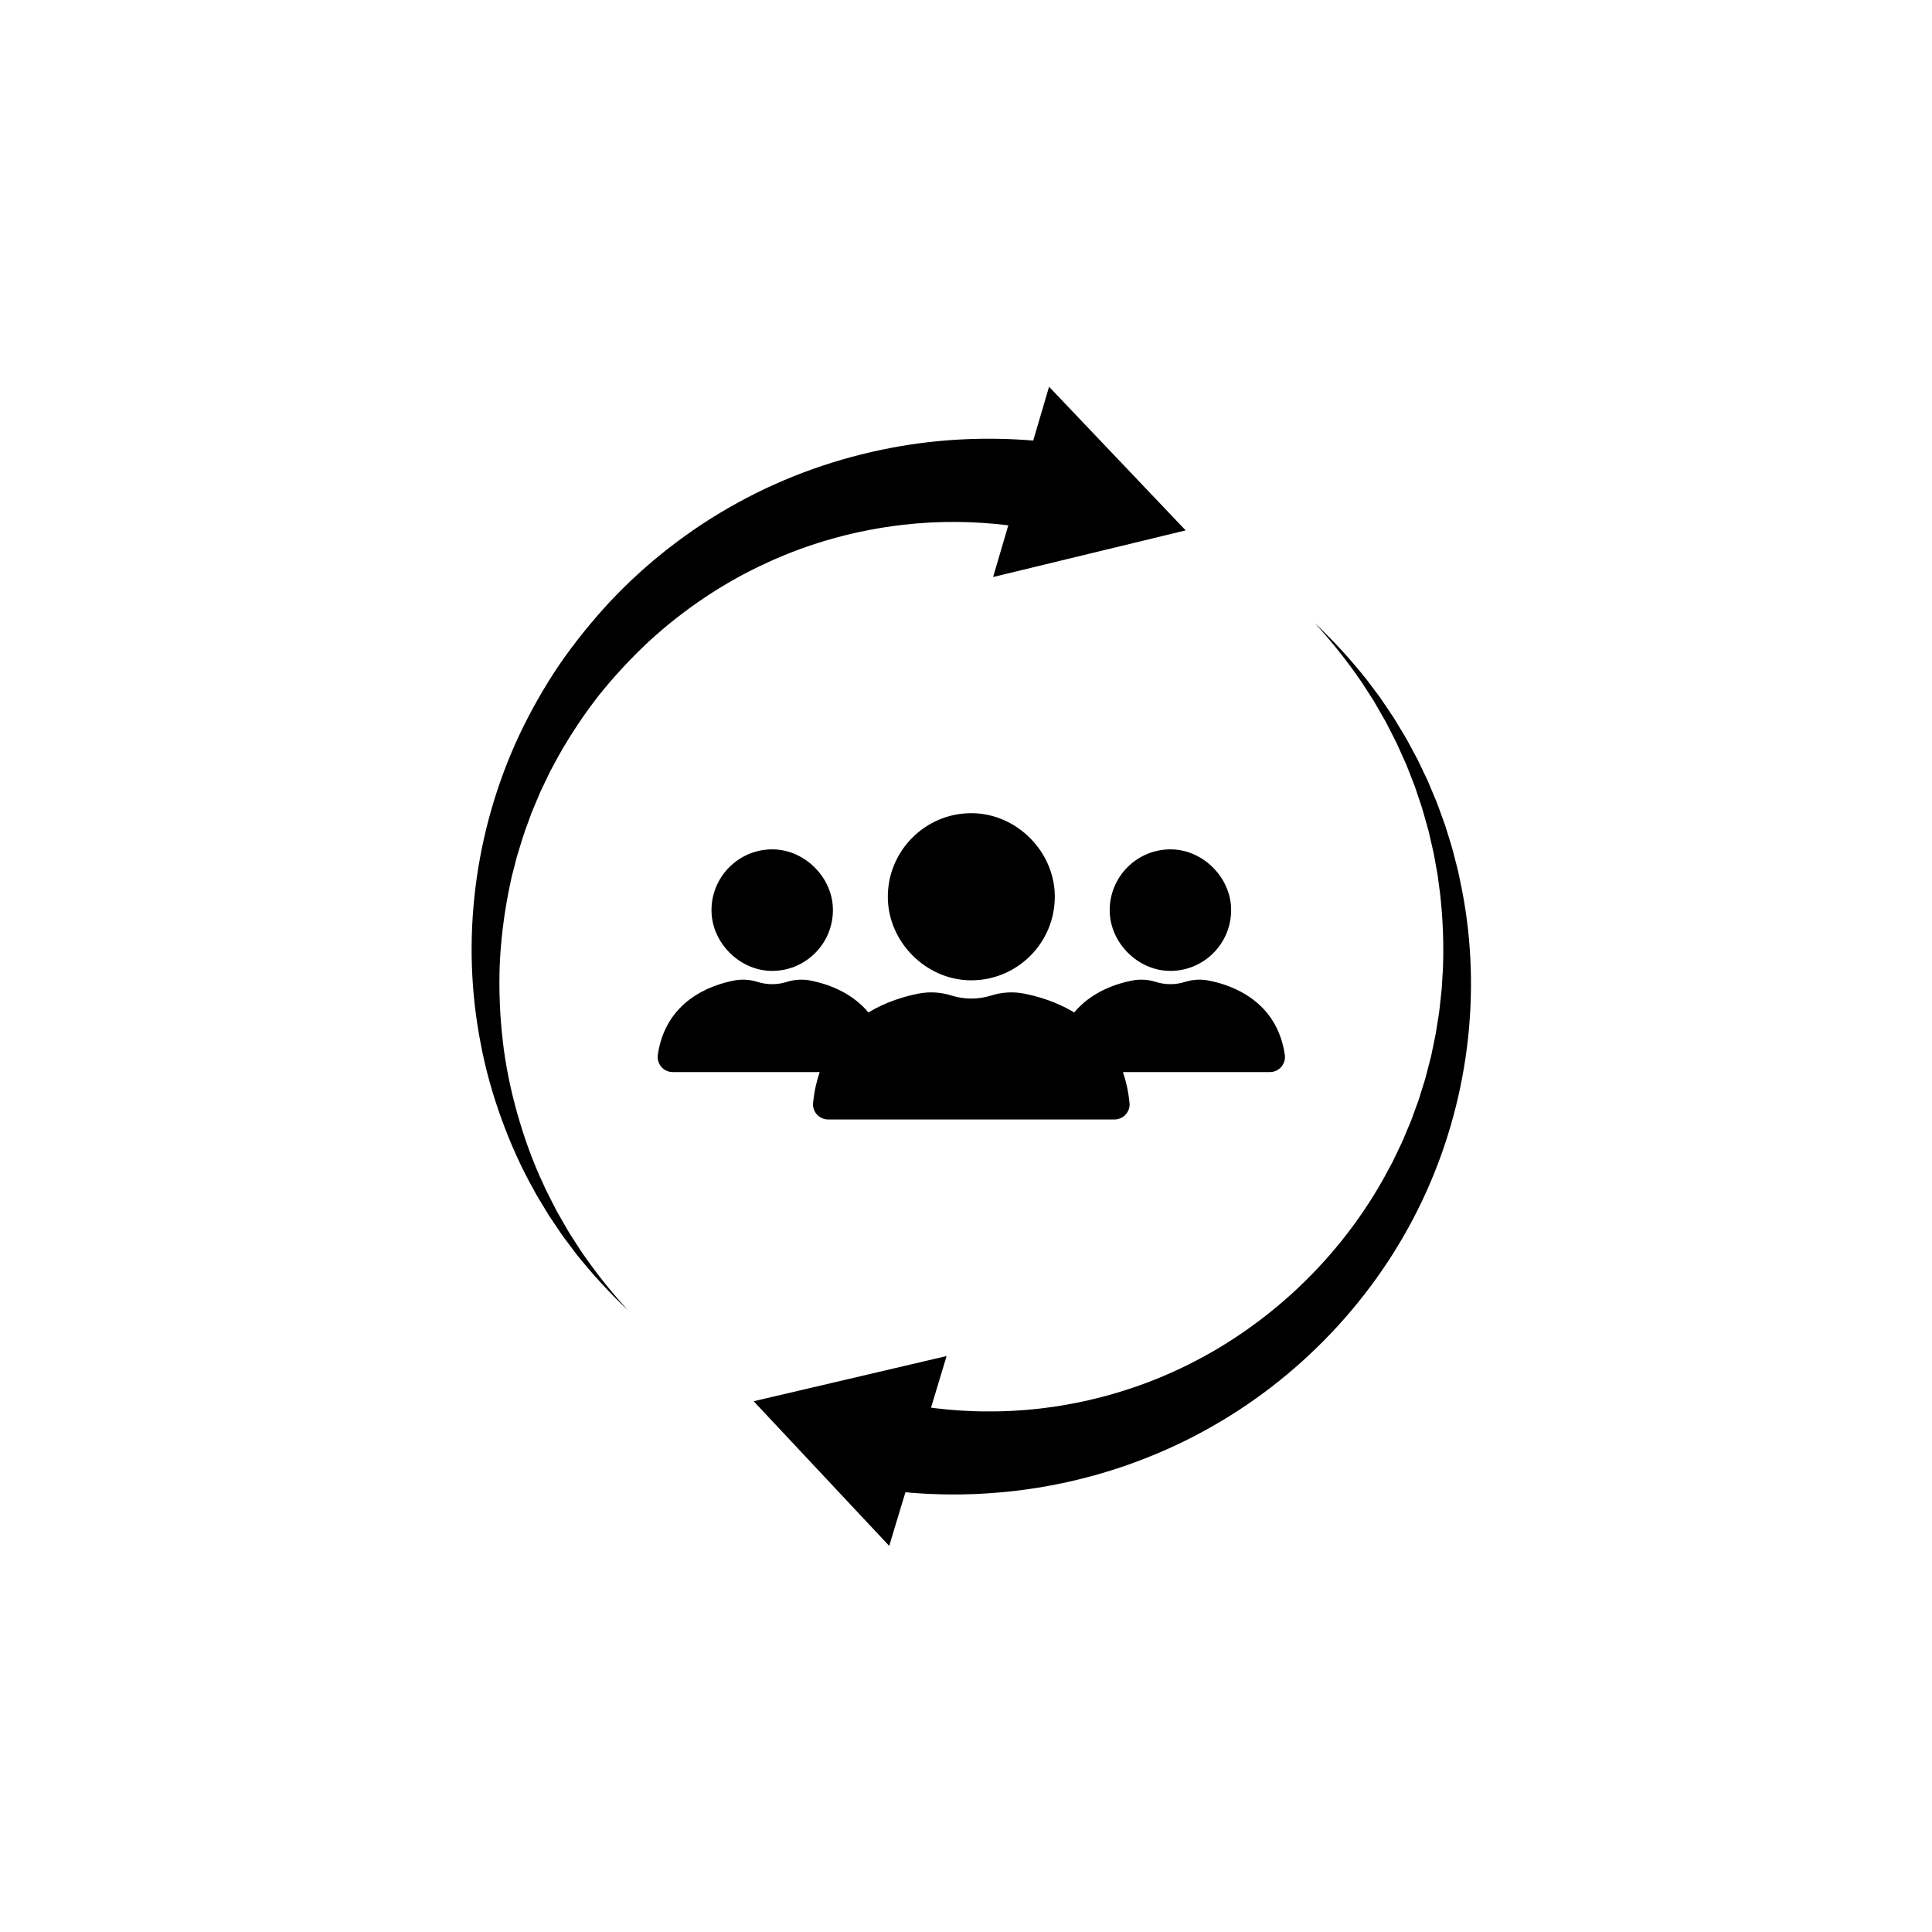
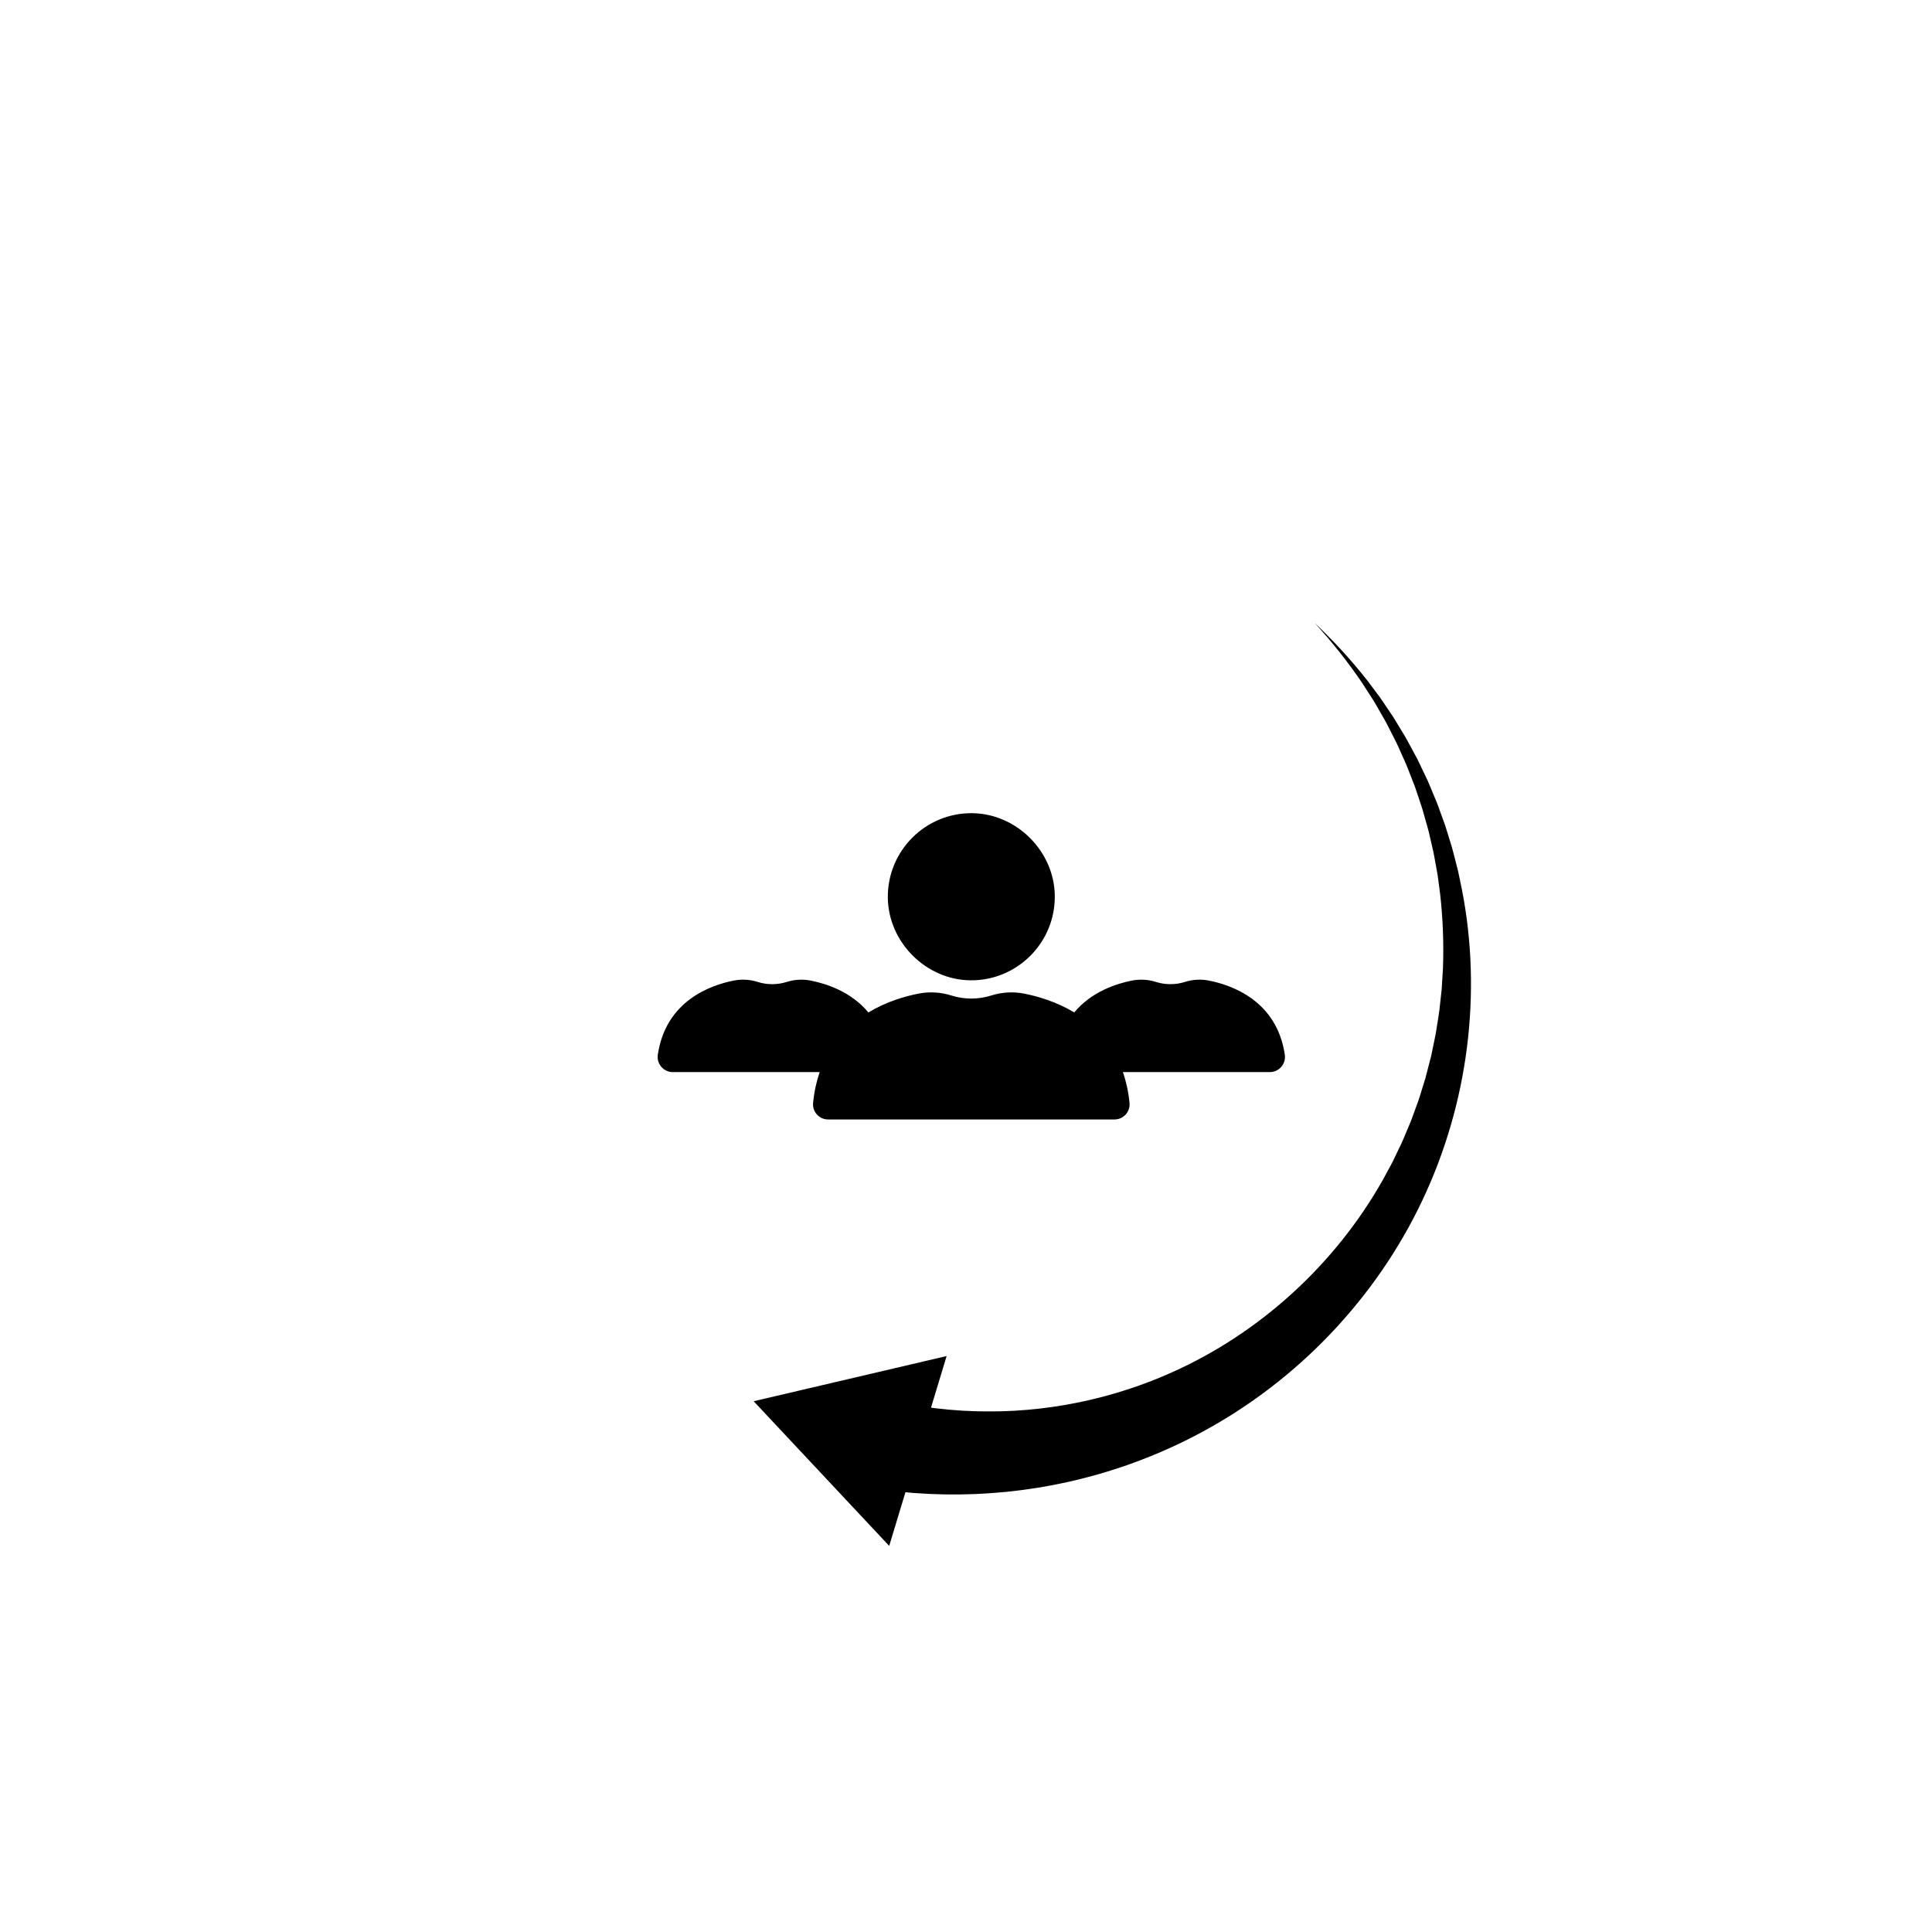
<svg xmlns="http://www.w3.org/2000/svg" version="1.0" preserveAspectRatio="xMidYMid meet" height="1000" viewBox="0 0 750 750" zoomAndPan="magnify" width="1000">
  <defs>
    <clipPath id="d1c0f7262d">
      <path clip-rule="nonzero" d="M 292.18 241.777 L 571.035 241.777 L 571.035 600.117 L 292.18 600.117 Z M 292.18 241.777" />
    </clipPath>
    <clipPath id="181087e38e">
-       <path clip-rule="nonzero" d="M 183 150.129 L 461 150.129 L 461 509 L 183 509 Z M 183 150.129" />
+       <path clip-rule="nonzero" d="M 183 150.129 L 461 150.129 L 461 509 L 183 509 Z " />
    </clipPath>
  </defs>
  <g clip-path="url(#d1c0f7262d)">
    <path fill-rule="nonzero" fill-opacity="1" d="M 567.586 345.676 C 567.07 343.188 566.574 340.699 566.039 338.219 L 564.156 330.848 C 563.863 329.617 563.477 328.41 563.105 327.199 L 561.988 323.57 L 561.426 321.758 C 561.238 321.152 561.066 320.547 560.84 319.953 L 559.551 316.391 C 558.684 314.016 557.871 311.629 556.848 309.316 L 555.387 305.824 L 554.656 304.082 L 554.293 303.211 L 553.887 302.355 L 550.633 295.539 C 550.492 295.258 550.367 294.969 550.223 294.691 L 549.773 293.859 L 548.879 292.199 L 547.09 288.883 C 545.941 286.648 544.598 284.523 543.305 282.371 L 541.355 279.156 C 541.043 278.613 540.691 278.094 540.336 277.578 L 539.285 276.02 L 537.184 272.906 L 536.133 271.352 C 535.957 271.094 535.785 270.832 535.605 270.578 L 535.039 269.828 L 530.535 263.832 C 524.332 256 517.574 248.656 510.359 241.832 C 517.066 249.164 523.234 256.938 528.789 265.105 L 532.797 271.328 L 533.297 272.105 C 533.457 272.367 533.605 272.641 533.762 272.902 L 534.684 274.508 L 536.523 277.711 L 537.441 279.312 C 537.75 279.844 538.059 280.375 538.328 280.93 L 540.008 284.219 C 541.117 286.41 542.277 288.574 543.238 290.84 L 544.746 294.199 L 545.5 295.875 L 545.875 296.711 C 546 296.992 546.102 297.281 546.219 297.566 L 548.895 304.41 L 549.23 305.266 L 549.52 306.137 L 550.105 307.879 L 551.273 311.355 C 552.098 313.656 552.715 316.023 553.383 318.371 L 554.375 321.895 C 554.555 322.477 554.676 323.074 554.816 323.668 L 555.227 325.453 L 556.047 329.016 C 556.324 330.199 556.609 331.383 556.801 332.586 L 558.094 339.77 L 559.051 346.996 C 560.145 356.645 560.508 366.344 560.152 375.988 L 559.711 383.211 C 559.688 383.512 559.676 383.812 559.648 384.109 L 559.551 385.012 L 559.355 386.809 L 558.961 390.395 C 558.754 392.793 558.309 395.164 557.949 397.539 L 557.387 401.094 C 557.176 402.273 556.906 403.449 556.672 404.621 L 555.941 408.145 L 555.578 409.906 L 553.332 418.598 L 551.207 425.445 C 551.023 426.012 550.867 426.59 550.664 427.148 L 550.047 428.832 L 548.82 432.191 C 548.406 433.309 548.027 434.441 547.578 435.543 L 546.191 438.836 C 545.258 441.023 544.402 443.242 543.32 445.367 L 541.777 448.578 L 541.008 450.184 C 540.754 450.719 540.504 451.258 540.211 451.773 L 536.82 458.027 C 518.188 491.039 488.965 517.477 455.258 532.598 C 446.848 536.426 438.121 539.48 429.262 541.906 C 424.82 543.074 420.359 544.148 415.848 544.957 C 413.602 545.414 411.332 545.73 409.078 546.098 C 407.945 546.277 406.809 546.395 405.676 546.547 C 404.543 546.691 403.414 546.852 402.273 546.949 L 398.867 547.285 C 397.73 547.391 396.59 547.445 395.453 547.531 C 393.18 547.723 390.898 547.758 388.625 547.863 C 384.07 547.941 379.523 547.957 374.988 547.68 L 373.285 547.602 C 372.723 547.57 372.156 547.516 371.59 547.477 L 368.199 547.215 L 364.82 546.855 L 363.133 546.676 L 361.449 546.449 L 361.418 546.445 L 367.473 526.418 L 292.574 543.957 L 345.188 600.117 L 351.488 579.285 L 354.379 579.551 L 358.422 579.805 L 360.445 579.926 L 362.469 579.996 L 366.512 580.125 L 370.559 580.145 C 371.23 580.141 371.902 580.156 372.578 580.141 L 374.598 580.094 C 379.984 580.02 385.355 579.621 390.703 579.129 C 393.371 578.816 396.047 578.562 398.699 578.152 C 400.023 577.957 401.355 577.789 402.68 577.566 L 406.641 576.883 C 407.965 576.672 409.273 576.387 410.586 576.125 C 411.898 575.848 413.215 575.609 414.52 575.305 C 417.125 574.691 419.738 574.117 422.312 573.402 C 427.492 572.074 432.59 570.453 437.633 568.723 C 447.691 565.164 457.477 560.898 466.797 555.816 C 504.199 535.613 534.375 503.59 552.156 465.977 C 569.977 428.391 575.328 385.602 567.586 345.676" fill="#000000" />
  </g>
  <g clip-path="url(#181087e38e)">
-     <path fill-rule="nonzero" fill-opacity="1" d="M 350.723 203.707 C 364.297 202.164 377.988 202.273 391.422 203.93 L 385.52 224 L 460.281 205.895 L 407.242 150.133 L 401.098 171.023 C 382.684 169.504 364.16 170.418 346.156 173.812 C 325.16 177.777 304.859 184.977 286.316 195.199 C 277.023 200.262 268.199 206.121 259.875 212.559 C 258.82 213.344 257.812 214.191 256.789 215.016 C 255.773 215.852 254.742 216.664 253.738 217.516 L 250.758 220.09 C 250.266 220.523 249.762 220.945 249.273 221.383 L 247.828 222.715 L 244.934 225.379 L 242.121 228.125 C 240.227 229.93 238.453 231.863 236.633 233.734 C 229.531 241.418 222.969 249.559 217.059 258.133 C 211.234 266.773 206.098 275.832 201.656 285.191 C 184.039 322.727 178.793 365.391 186.621 405.18 C 188.465 415.141 191.258 424.895 194.68 434.367 C 198.125 443.828 202.207 453.047 207.137 461.773 C 208.277 464.004 209.637 466.109 210.918 468.258 L 212.859 471.465 C 213.172 472.008 213.535 472.516 213.883 473.035 L 214.934 474.59 L 217.027 477.691 C 217.738 478.719 218.398 479.777 219.172 480.758 L 223.66 486.734 C 229.852 494.539 236.594 501.855 243.785 508.66 C 237.102 501.348 230.949 493.602 225.406 485.461 L 221.414 479.258 C 220.727 478.238 220.148 477.148 219.527 476.09 L 217.691 472.895 L 216.777 471.297 C 216.473 470.766 216.152 470.242 215.887 469.688 L 214.215 466.41 C 213.113 464.219 211.938 462.074 210.984 459.812 C 206.797 450.965 203.5 441.734 200.844 432.375 C 198.207 423.008 196.215 413.473 195.152 403.848 C 194.043 394.227 193.652 384.562 193.98 374.941 C 194.383 365.32 195.551 355.77 197.383 346.383 L 198.113 342.871 C 198.367 341.703 198.57 340.527 198.895 339.375 L 200.684 332.445 C 202.074 327.879 203.418 323.312 205.137 318.875 L 206.352 315.527 C 206.801 314.426 207.273 313.336 207.73 312.242 L 209.109 308.961 L 209.797 307.324 L 210.566 305.719 L 213.637 299.316 L 217.02 293.082 C 221.684 284.863 226.926 277.016 232.723 269.625 C 238.613 262.301 245.023 255.449 251.844 249.059 C 265.609 236.414 281.207 225.973 297.988 218.34 C 314.73 210.641 332.633 205.773 350.723 203.707" fill="#000000" />
-   </g>
+     </g>
  <path fill-rule="nonzero" fill-opacity="1" d="M 344.656 348.57 C 344.891 365.766 359.43 380.32 376.609 380.555 C 394.836 380.805 409.719 365.91 409.469 347.664 C 409.234 330.469 394.695 315.918 377.516 315.68 C 359.289 315.43 344.406 330.324 344.656 348.57" fill="#000000" />
-   <path fill-rule="nonzero" fill-opacity="1" d="M 430.801 354.094 C 431.191 366.105 441.574 376.496 453.57 376.887 C 467.184 377.332 478.352 366.152 477.91 352.527 C 477.516 340.52 467.137 330.125 455.137 329.734 C 441.523 329.289 430.359 340.469 430.801 354.094" fill="#000000" />
-   <path fill-rule="nonzero" fill-opacity="1" d="M 300.551 329.734 C 286.941 329.289 275.773 340.469 276.215 354.094 C 276.605 366.105 286.988 376.496 298.988 376.887 C 312.598 377.332 323.766 366.152 323.324 352.527 C 322.934 340.52 312.551 330.125 300.551 329.734" fill="#000000" />
  <path fill-rule="nonzero" fill-opacity="1" d="M 318.203 416.18 C 316.973 419.758 316.074 423.727 315.641 428.164 C 315.305 431.602 318.023 434.574 321.477 434.574 L 432.645 434.574 C 436.094 434.574 438.816 431.602 438.48 428.164 C 438.047 423.727 437.152 419.758 435.918 416.18 L 492.965 416.18 C 496.555 416.18 499.285 412.98 498.758 409.426 C 495.66 388.488 478.223 382.402 469.242 380.652 C 466.168 380.051 462.996 380.234 460.008 381.18 C 456.328 382.344 452.379 382.344 448.695 381.18 C 445.711 380.234 442.535 380.051 439.461 380.652 C 433.484 381.816 423.758 384.914 417.012 393.027 C 410.02 388.809 402.746 386.734 397.539 385.715 C 393.312 384.891 388.945 385.145 384.84 386.441 C 379.777 388.043 374.344 388.043 369.285 386.441 C 365.176 385.145 360.812 384.891 356.582 385.715 C 351.375 386.734 344.105 388.809 337.113 393.027 C 330.363 384.914 320.641 381.816 314.66 380.652 C 311.586 380.051 308.41 380.234 305.422 381.18 C 301.742 382.344 297.793 382.344 294.113 381.18 C 291.125 380.234 287.953 380.051 284.879 380.652 C 275.898 382.402 258.465 388.488 255.363 409.426 C 254.836 412.98 257.566 416.18 261.156 416.18 L 318.203 416.18" fill="#000000" />
</svg>